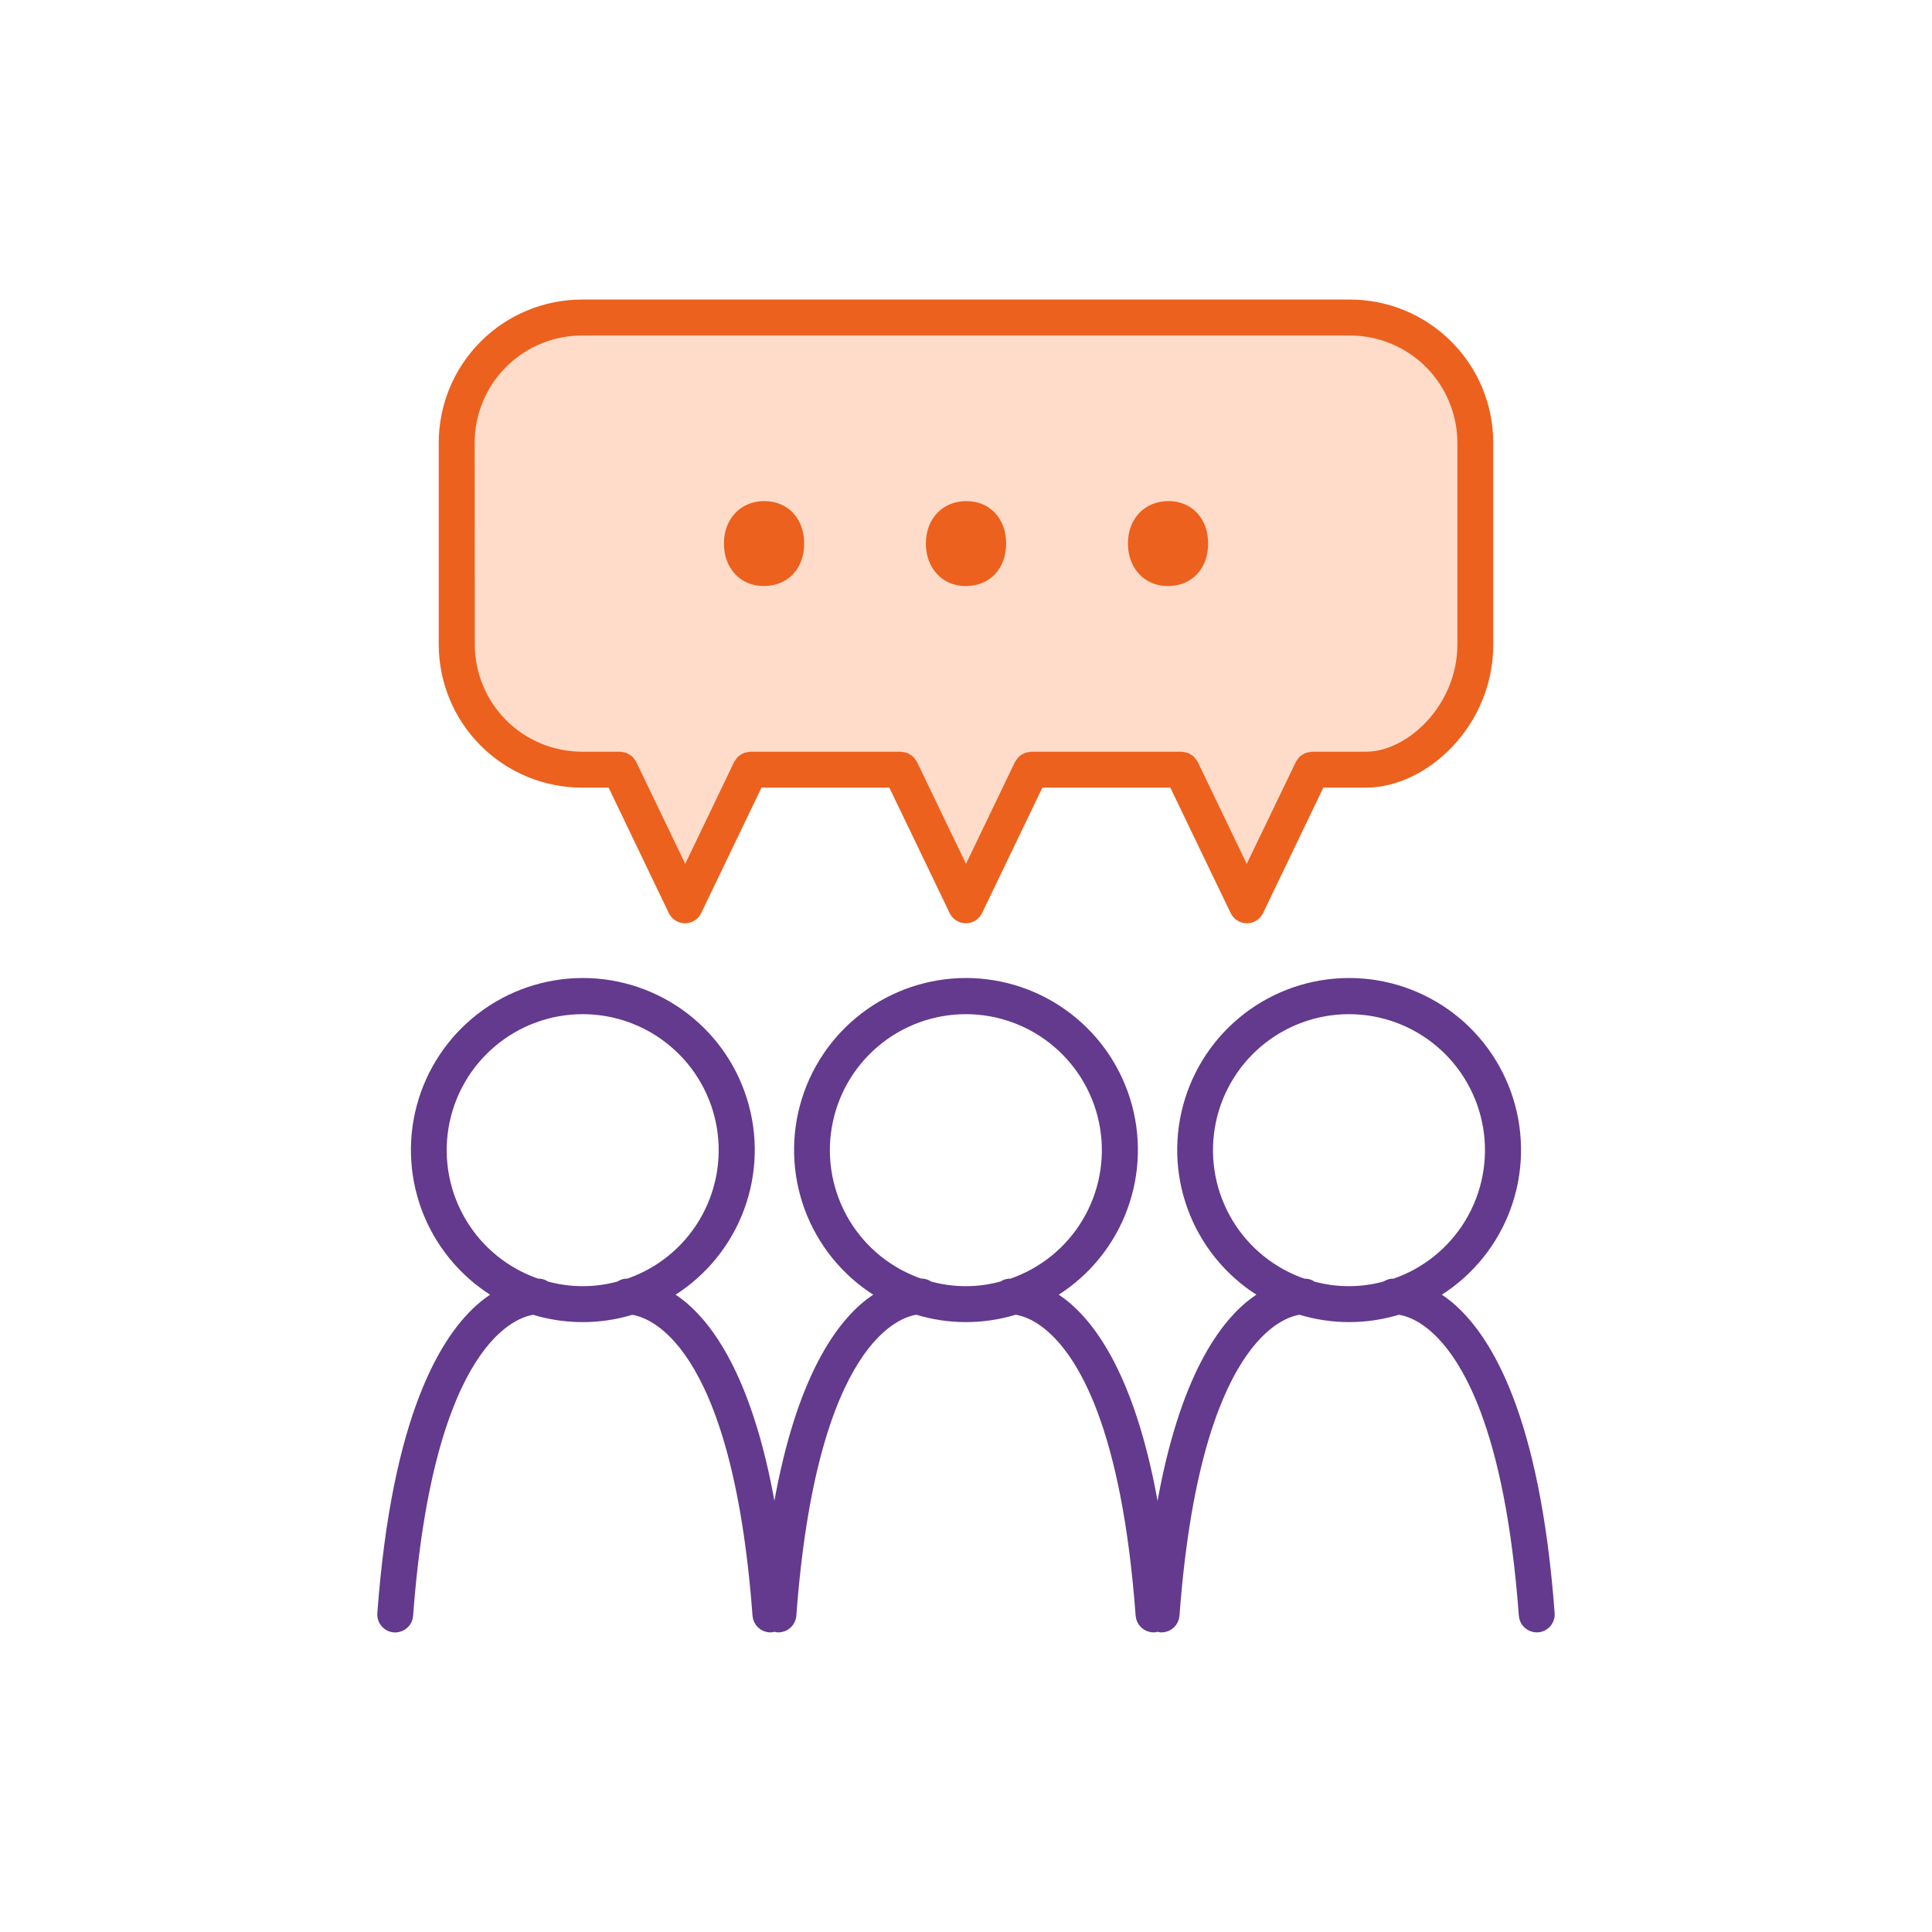
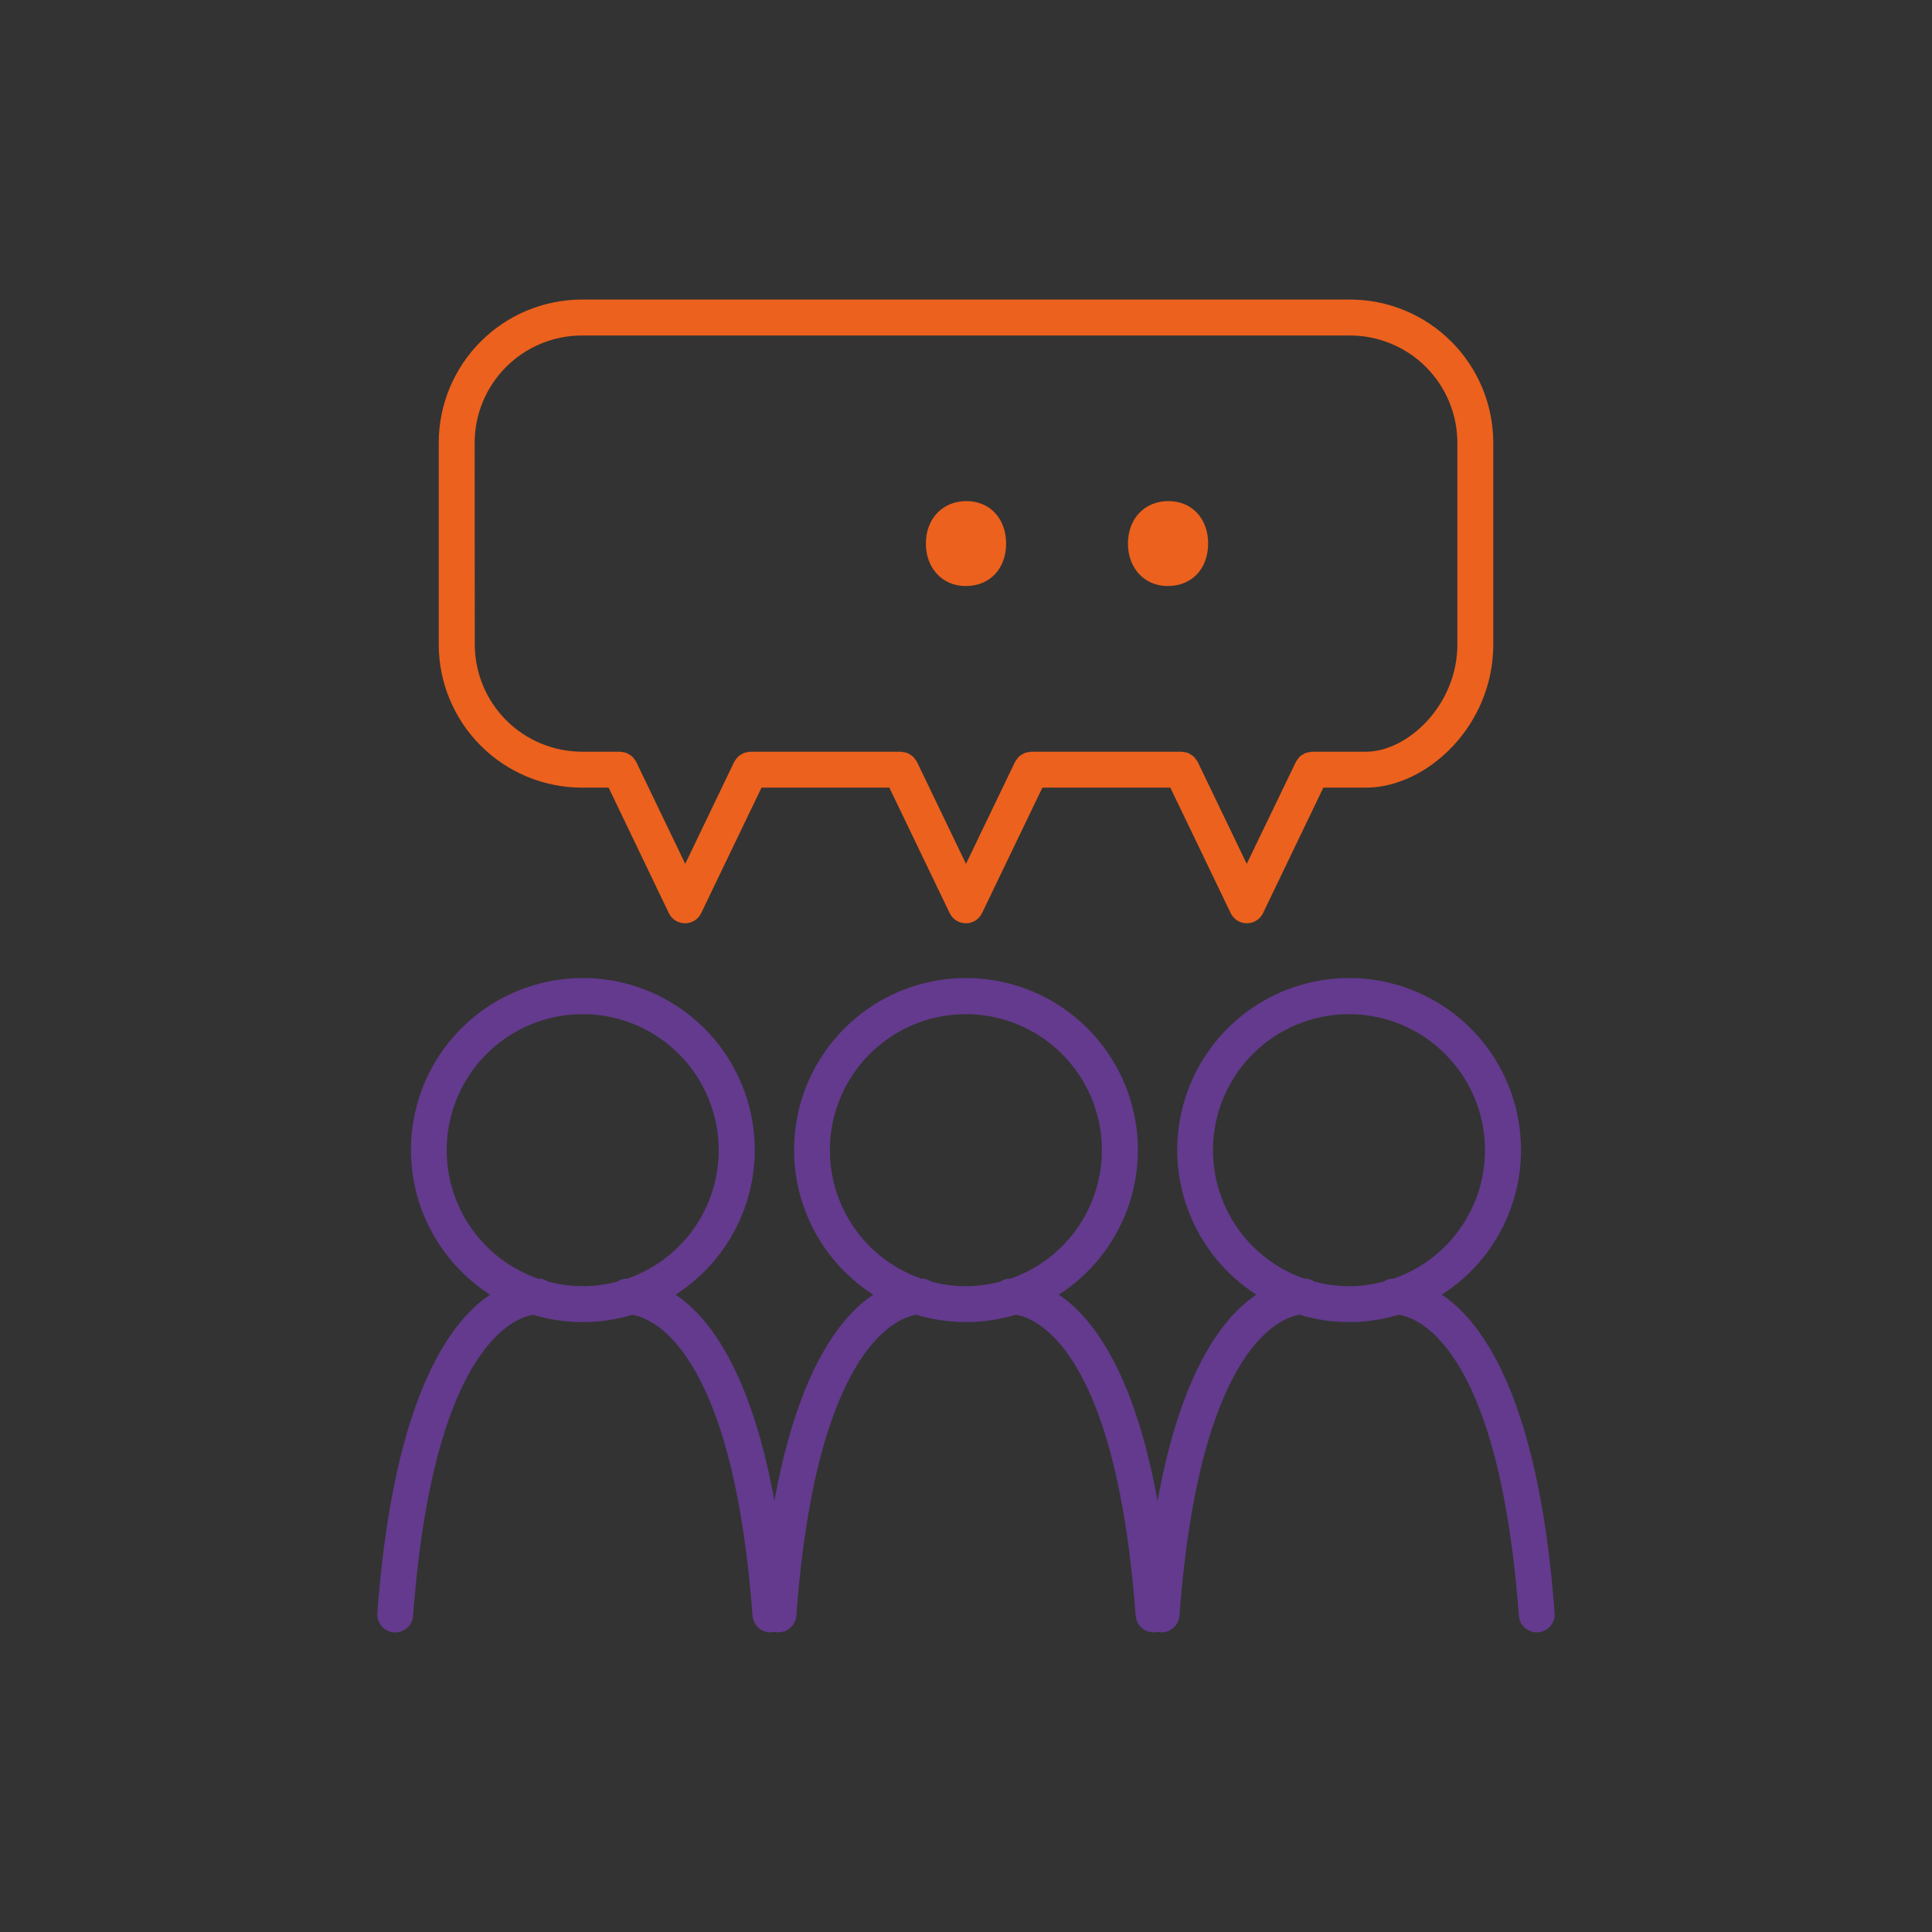
<svg xmlns="http://www.w3.org/2000/svg" width="60" height="60" viewBox="0 0 60 60" fill="none">
  <rect x="0" y="0" width="60" height="60" fill="#333333" stroke="none" />
  <g clip-path="url(#clip0_2702_5827)">
-     <rect width="60" height="60" fill="white" />
    <path d="M44.986 40.548C44.831 40.42 44.665 40.307 44.49 40.208C45.48 39.637 46.254 38.755 46.692 37.7C47.129 36.645 47.206 35.474 46.911 34.371C46.615 33.267 45.964 32.292 45.058 31.596C44.151 30.901 43.041 30.523 41.898 30.523C40.756 30.523 39.645 30.901 38.739 31.596C37.833 32.292 37.181 33.267 36.886 34.371C36.59 35.474 36.667 36.645 37.105 37.7C37.543 38.755 38.316 39.637 39.306 40.208C39.131 40.307 38.965 40.42 38.81 40.548C37.809 41.378 36.58 43.267 35.949 47.532C35.318 43.27 34.089 41.378 33.088 40.548C32.932 40.42 32.767 40.307 32.592 40.208C33.581 39.637 34.355 38.755 34.793 37.7C35.23 36.645 35.308 35.474 35.012 34.371C34.717 33.267 34.065 32.292 33.159 31.596C32.253 30.901 31.142 30.523 30 30.523C28.857 30.523 27.747 30.901 26.84 31.596C25.934 32.292 25.282 33.267 24.987 34.371C24.692 35.474 24.769 36.645 25.206 37.7C25.644 38.755 26.418 39.637 27.407 40.208C27.233 40.307 27.067 40.42 26.911 40.548C25.91 41.378 24.681 43.267 24.05 47.532C23.419 43.27 22.19 41.378 21.189 40.548C21.034 40.42 20.868 40.307 20.693 40.208C21.683 39.637 22.456 38.755 22.894 37.7C23.332 36.645 23.409 35.474 23.113 34.371C22.818 33.267 22.167 32.292 21.26 31.596C20.354 30.901 19.243 30.523 18.101 30.523C16.958 30.523 15.848 30.901 14.941 31.596C14.035 32.292 13.384 33.267 13.088 34.371C12.793 35.474 12.87 36.645 13.307 37.7C13.745 38.755 14.519 39.637 15.509 40.208C15.334 40.307 15.168 40.42 15.013 40.548C13.829 41.532 12.321 43.985 11.868 50.11C11.86 50.217 11.895 50.324 11.966 50.406C12.036 50.487 12.136 50.538 12.243 50.547H12.274C12.377 50.547 12.475 50.508 12.551 50.438C12.626 50.369 12.672 50.274 12.68 50.172C13.317 41.578 15.981 40.752 16.57 40.68C17.564 40.986 18.628 40.986 19.622 40.68C20.199 40.752 22.88 41.542 23.52 50.17C23.528 50.272 23.574 50.367 23.649 50.437C23.724 50.506 23.823 50.545 23.925 50.545H23.956C23.988 50.539 24.02 50.53 24.05 50.518C24.08 50.531 24.112 50.539 24.144 50.545H24.174C24.276 50.545 24.375 50.506 24.451 50.437C24.526 50.367 24.573 50.272 24.581 50.17C25.216 41.575 27.88 40.749 28.47 40.678C29.466 40.986 30.532 40.986 31.529 40.678C31.709 40.699 32.097 40.787 32.567 41.176C33.63 42.056 34.986 44.332 35.418 50.17C35.427 50.272 35.473 50.367 35.548 50.437C35.624 50.506 35.723 50.545 35.825 50.545H35.855C35.887 50.539 35.919 50.531 35.949 50.518C35.979 50.53 36.011 50.539 36.043 50.545H36.074C36.176 50.545 36.275 50.506 36.35 50.437C36.425 50.367 36.471 50.272 36.48 50.17C37.116 41.58 39.781 40.75 40.37 40.678C41.366 40.986 42.432 40.986 43.428 40.678C43.608 40.699 43.997 40.787 44.467 41.176C45.529 42.056 46.887 44.332 47.319 50.17C47.327 50.272 47.373 50.367 47.449 50.437C47.524 50.506 47.622 50.545 47.725 50.545H47.756C47.863 50.536 47.963 50.486 48.034 50.404C48.104 50.322 48.139 50.215 48.131 50.108C47.678 43.986 46.171 41.532 44.986 40.548ZM16.955 39.936C16.9 39.896 16.835 39.87 16.768 39.861H16.69C15.709 39.528 14.877 38.857 14.345 37.968C13.812 37.079 13.612 36.029 13.781 35.007C13.95 33.984 14.476 33.055 15.267 32.385C16.057 31.714 17.06 31.346 18.096 31.346C19.133 31.346 20.135 31.714 20.925 32.385C21.716 33.055 22.242 33.984 22.411 35.007C22.58 36.029 22.38 37.079 21.848 37.968C21.315 38.857 20.484 39.528 19.502 39.861H19.425C19.359 39.87 19.296 39.896 19.243 39.936C18.493 40.146 17.701 40.146 16.951 39.936H16.955ZM28.854 39.936C28.799 39.896 28.734 39.87 28.666 39.861H28.59C27.608 39.528 26.777 38.857 26.244 37.968C25.712 37.079 25.512 36.029 25.681 35.007C25.85 33.984 26.376 33.055 27.166 32.385C27.957 31.714 28.959 31.346 29.996 31.346C31.032 31.346 32.035 31.714 32.825 32.385C33.615 33.055 34.142 33.984 34.311 35.007C34.48 36.029 34.28 37.079 33.747 37.968C33.215 38.857 32.383 39.528 31.402 39.861H31.324C31.256 39.869 31.192 39.895 31.137 39.936C30.388 40.146 29.596 40.146 28.847 39.936H28.854ZM40.753 39.936C40.698 39.895 40.633 39.869 40.565 39.861H40.487C39.506 39.528 38.675 38.857 38.142 37.968C37.609 37.079 37.41 36.029 37.579 35.007C37.748 33.984 38.274 33.055 39.064 32.385C39.855 31.714 40.857 31.346 41.894 31.346C42.93 31.346 43.933 31.714 44.723 32.385C45.513 33.055 46.04 33.984 46.209 35.007C46.377 36.029 46.178 37.079 45.645 37.968C45.112 38.857 44.281 39.528 43.3 39.861H43.222C43.154 39.87 43.09 39.896 43.035 39.936C42.286 40.146 41.494 40.146 40.745 39.936H40.753Z" fill="#633A8D" stroke="#633A8D" stroke-width="0.3" />
-     <path d="M14 20V13C14.4 10.6 16.833 10 18 10H41C45 10 46 12.333 46 13.5V21C46 23.8 42.667 24.167 41 24L38.5 28L36.5 24H32L30 28L28 24H23L21 28L19 24C15.4 24 14.167 21.333 14 20Z" fill="#FFDCCA" />
    <path d="M18.071 24.311H18.996L20.906 28.292C20.939 28.361 20.991 28.42 21.056 28.461C21.122 28.502 21.197 28.523 21.273 28.523C21.35 28.523 21.425 28.502 21.491 28.461C21.556 28.42 21.608 28.361 21.641 28.292L23.555 24.311H27.714L29.628 28.292C29.662 28.361 29.714 28.42 29.779 28.461C29.844 28.502 29.919 28.523 29.996 28.523C30.073 28.523 30.148 28.502 30.213 28.461C30.278 28.42 30.33 28.361 30.363 28.292L32.278 24.311H36.44L38.355 28.292C38.388 28.361 38.44 28.42 38.505 28.461C38.57 28.502 38.645 28.523 38.722 28.523C38.799 28.523 38.874 28.502 38.939 28.461C39.004 28.42 39.056 28.361 39.09 28.292L41.003 24.311H42.421C44.216 24.311 46.225 22.474 46.225 20.015V13.75C46.224 12.611 45.771 11.518 44.965 10.713C44.16 9.907 43.068 9.454 41.928 9.453H18.071C16.932 9.454 15.84 9.907 15.035 10.713C14.229 11.518 13.776 12.611 13.775 13.75V20.015C13.777 21.154 14.23 22.246 15.035 23.051C15.84 23.856 16.932 24.309 18.071 24.311ZM14.591 13.75C14.592 12.827 14.959 11.942 15.611 11.29C16.264 10.637 17.148 10.27 18.071 10.269H41.928C42.851 10.27 43.736 10.637 44.389 11.29C45.041 11.942 45.408 12.827 45.41 13.75V20.015C45.41 21.974 43.803 23.495 42.421 23.495H40.747C40.728 23.497 40.709 23.501 40.69 23.507C40.66 23.509 40.63 23.515 40.601 23.525C40.578 23.535 40.556 23.548 40.535 23.563C40.484 23.587 40.442 23.627 40.416 23.678C40.402 23.693 40.39 23.709 40.38 23.727L38.718 27.174L37.061 23.727C37.05 23.709 37.038 23.693 37.025 23.678C37.009 23.653 36.992 23.629 36.972 23.608C36.95 23.59 36.928 23.575 36.904 23.562C36.884 23.548 36.863 23.535 36.841 23.525C36.81 23.515 36.779 23.508 36.747 23.506C36.73 23.501 36.712 23.497 36.694 23.495H32.025C32.005 23.497 31.986 23.501 31.968 23.507C31.937 23.509 31.907 23.515 31.878 23.525C31.856 23.535 31.834 23.548 31.814 23.562C31.79 23.575 31.767 23.59 31.746 23.608C31.727 23.629 31.709 23.653 31.694 23.678C31.68 23.693 31.668 23.709 31.657 23.727L30 27.174L28.342 23.727C28.331 23.709 28.319 23.693 28.306 23.678C28.291 23.653 28.273 23.629 28.253 23.608C28.232 23.59 28.209 23.575 28.185 23.562C28.165 23.548 28.144 23.535 28.122 23.525C28.092 23.515 28.06 23.508 28.028 23.506C28.011 23.501 27.993 23.497 27.975 23.495H23.302C23.283 23.497 23.264 23.502 23.245 23.507C23.215 23.509 23.185 23.515 23.156 23.525C23.133 23.536 23.11 23.549 23.09 23.563C23.066 23.576 23.045 23.591 23.025 23.608C23.004 23.629 22.986 23.653 22.97 23.679C22.957 23.694 22.946 23.71 22.935 23.727L21.281 27.174L19.623 23.727C19.613 23.709 19.601 23.693 19.587 23.678C19.572 23.653 19.554 23.629 19.535 23.608C19.514 23.59 19.491 23.575 19.467 23.562C19.447 23.548 19.425 23.536 19.403 23.525C19.373 23.515 19.341 23.508 19.309 23.506C19.292 23.501 19.274 23.497 19.256 23.495H18.075C17.152 23.494 16.267 23.127 15.615 22.475C14.963 21.822 14.596 20.938 14.595 20.015L14.591 13.75Z" fill="#EC611D" stroke="#EC611D" stroke-width="0.3" />
-     <path d="M23.718 18.2C24.492 18.2 24.974 17.637 24.974 16.881C24.974 16.106 24.472 15.562 23.739 15.562C23.006 15.562 22.482 16.106 22.482 16.881C22.48 17.634 22.982 18.2 23.718 18.2Z" fill="#EC611D" />
-     <path d="M29.989 18.2C30.764 18.2 31.246 17.637 31.246 16.881C31.246 16.106 30.743 15.562 30.01 15.562C29.277 15.562 28.754 16.106 28.754 16.881C28.754 17.634 29.256 18.2 29.989 18.2Z" fill="#EC611D" />
+     <path d="M29.989 18.2C30.764 18.2 31.246 17.637 31.246 16.881C31.246 16.106 30.743 15.562 30.01 15.562C29.277 15.562 28.754 16.106 28.754 16.881C28.754 17.634 29.256 18.2 29.989 18.2" fill="#EC611D" />
    <path d="M36.264 18.2C37.038 18.2 37.52 17.637 37.52 16.881C37.52 16.106 37.018 15.562 36.285 15.562C35.551 15.562 35.029 16.106 35.029 16.881C35.029 17.634 35.532 18.2 36.264 18.2Z" fill="#EC611D" />
  </g>
  <defs>
    <clipPath id="clip0_2702_5827">
      <rect width="60" height="60" fill="white" />
    </clipPath>
  </defs>
</svg>